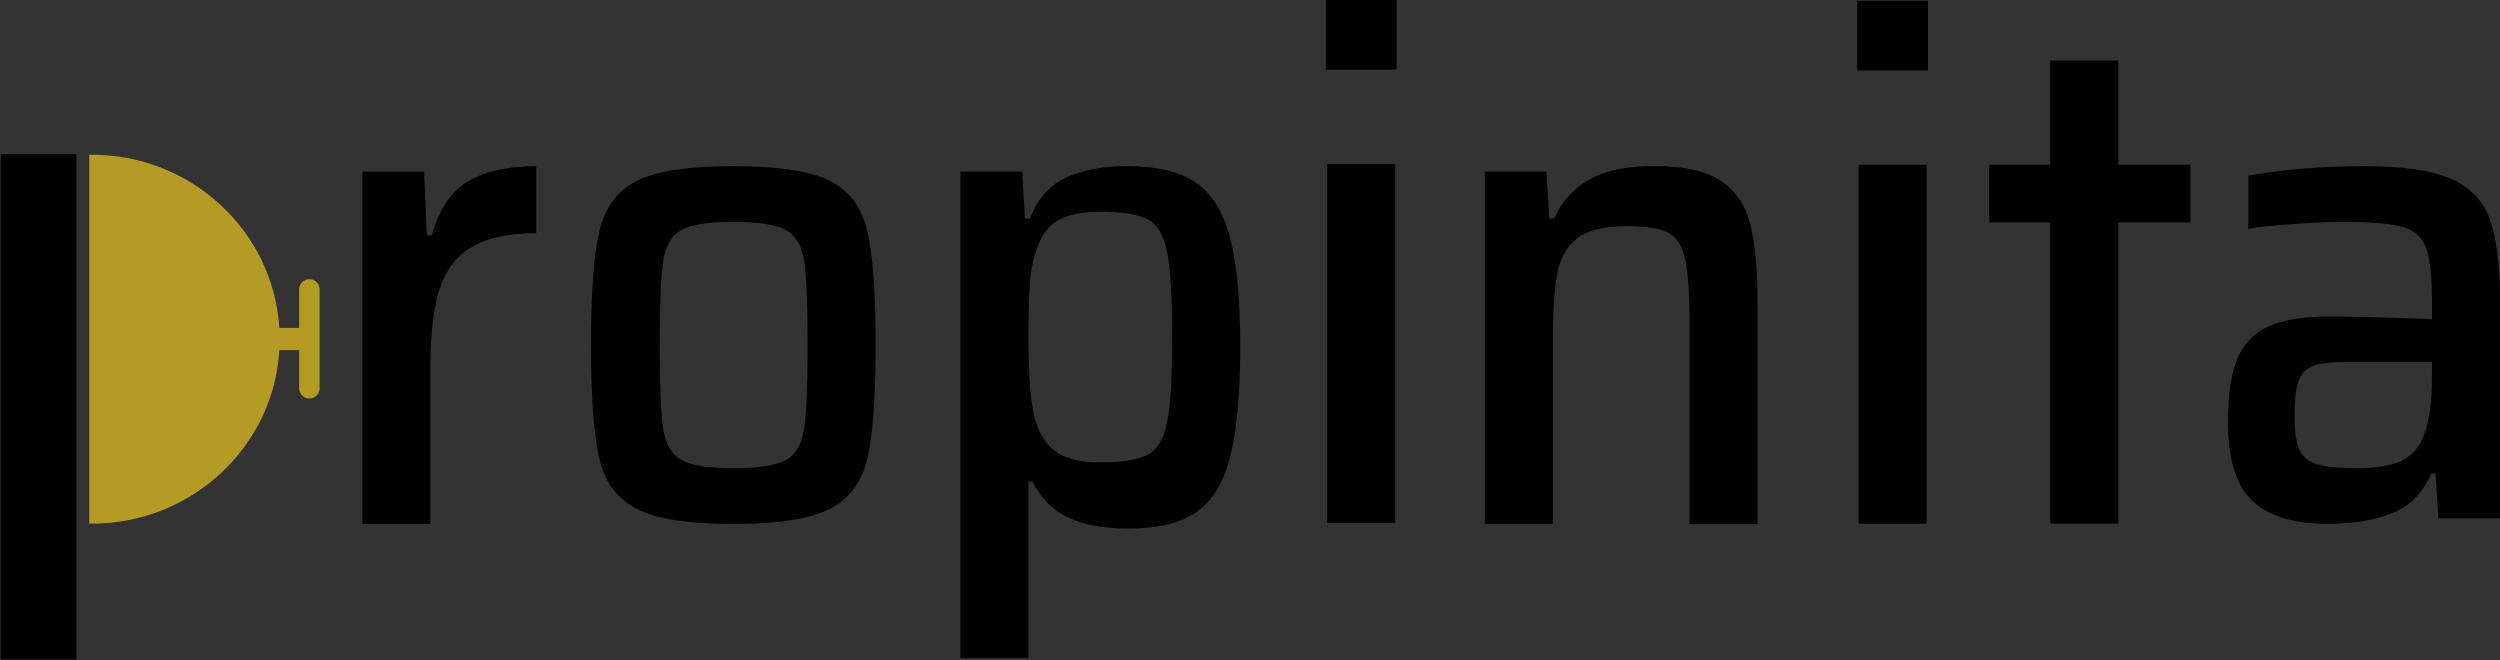
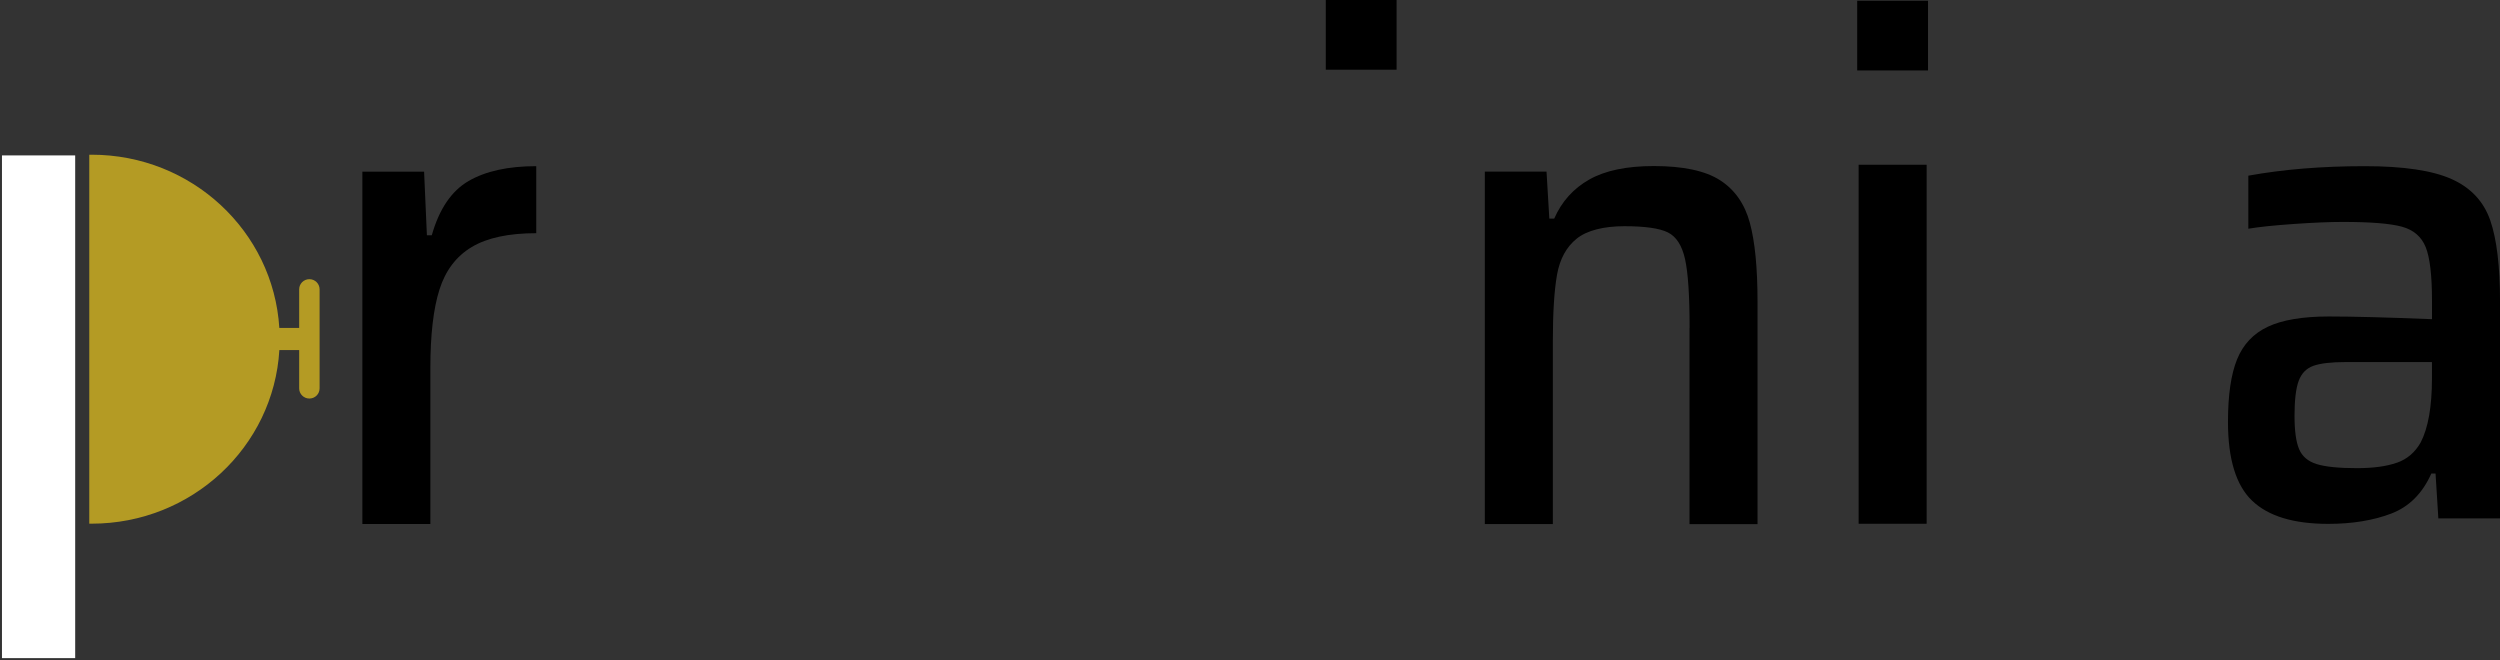
<svg xmlns="http://www.w3.org/2000/svg" width="962" height="254" viewBox="0 0 962 254" fill="none">
  <rect x="0" y="0" width="962" height="254" fill="#333333" stroke="none" />
  <g clip-path="url(#clip0_1_8)">
    <path d="M28.932 77.993V253.245H0.759V59.802H28.932V78.719" fill="white" />
-     <path d="M28.932 77.993V253.245H0.759V59.802H28.932V78.719" stroke="black" stroke-miterlimit="10" />
    <path d="M139.452 66.057H163.192L164.27 90.519H166.152C169.021 80.411 173.742 73.461 180.314 69.653C186.872 65.846 195.554 63.942 206.347 63.942V89.733C195.736 89.733 187.464 91.501 181.529 95.052C175.593 98.602 171.45 104.042 169.112 111.4C166.774 118.758 165.606 128.805 165.606 141.573V201.647H139.437V66.057H139.452Z" fill="black" />
-     <path d="M245.084 195.86C237.616 192.022 232.804 185.616 230.649 176.626C228.493 167.636 227.415 153.025 227.415 132.779C227.415 112.533 228.493 97.877 230.649 88.796C232.804 79.731 237.616 73.31 245.084 69.562C252.552 65.815 264.908 63.942 282.182 63.942C299.456 63.942 311.812 65.815 319.28 69.562C326.748 73.325 331.56 79.731 333.716 88.796C335.871 97.877 336.949 112.533 336.949 132.779C336.949 153.025 335.871 167.636 333.716 176.626C331.56 185.616 326.748 192.022 319.28 195.86C311.812 199.698 299.456 201.617 282.182 201.617C264.908 201.617 252.552 199.698 245.084 195.86ZM302.416 177.004C306.196 174.904 308.533 170.9 309.429 164.962C310.324 159.024 310.78 148.296 310.78 132.764C310.78 117.232 310.324 106.278 309.429 100.431C308.533 94.583 306.196 90.61 302.416 88.525C298.636 86.424 291.897 85.382 282.182 85.382C272.467 85.382 266.001 86.424 262.221 88.525C258.442 90.625 256.104 94.583 255.209 100.431C254.313 106.278 253.858 117.051 253.858 132.764C253.858 148.478 254.298 159.024 255.209 164.962C256.104 170.9 258.442 174.904 262.221 177.004C266.001 179.104 272.65 180.146 282.182 180.146C291.715 180.146 298.636 179.104 302.416 177.004Z" fill="black" />
-     <path d="M369.584 66.042H393.325L394.402 84.067H396.285C399.336 76.286 404.102 70.983 410.583 68.157C417.065 65.332 424.7 63.912 433.519 63.912C444.843 63.912 453.617 65.951 459.825 70.016C466.033 74.08 470.481 81.061 473.183 90.957C475.885 100.854 477.235 114.996 477.235 133.384C477.235 151.771 475.93 165.959 473.319 175.946C470.708 185.933 466.352 193.004 460.235 197.159C454.117 201.314 445.48 203.384 434.339 203.384C424.989 203.384 417.293 202.009 411.266 199.275C405.24 196.54 400.611 191.901 397.377 185.359H395.753V253.245H369.584V66.042ZM441.746 174.888C445.435 172.879 447.909 168.633 449.169 162.151C450.429 155.67 451.051 144.851 451.051 129.682C451.051 114.512 450.414 103.694 449.169 97.212C447.909 90.731 445.435 86.485 441.746 84.475C438.058 82.466 431.895 81.469 423.273 81.469C416.443 81.469 411.084 82.572 407.229 84.762C403.358 86.953 400.626 90.61 399.002 95.716C397.56 99.554 396.664 104.027 396.3 109.149C395.935 114.271 395.753 121.115 395.753 129.697C395.753 145.033 396.649 155.821 398.455 162.031C400.246 167.697 403.085 171.761 406.956 174.224C410.826 176.686 416.26 177.925 423.273 177.925C431.91 177.925 438.058 176.928 441.746 174.919V174.888Z" fill="black" />
-     <path d="M510.159 26.819V0H537.406V26.819H510.159ZM510.706 201.254V63.111H536.875V201.254H510.706Z" fill="black" />
+     <path d="M510.159 26.819V0H537.406V26.819H510.159ZM510.706 201.254H536.875V201.254H510.706Z" fill="black" />
    <path d="M650.158 126.131C650.158 113.727 649.566 104.903 648.397 99.675C647.228 94.447 645.027 91.033 641.794 89.431C638.561 87.829 632.975 87.044 625.066 87.044C617.158 87.044 610.676 88.645 606.715 91.833C602.753 95.022 600.233 99.645 599.155 105.658C598.078 111.687 597.531 120.284 597.531 131.45V201.662H571.362V66.027H595.102L596.18 84.113H598.062C600.931 77.555 605.439 72.539 611.557 69.079C617.674 65.619 625.947 63.897 636.375 63.897C647.698 63.897 656.199 65.71 661.876 69.351C667.538 72.992 671.363 78.447 673.336 85.714C675.31 92.982 676.296 103.09 676.296 116.038V201.677H650.127V126.146L650.158 126.131Z" fill="black" />
    <path d="M714.654 27.106V0.287H741.901V27.106H714.654ZM715.201 201.541V63.398H741.37V201.541H715.201Z" fill="black" />
-     <path d="M788.941 201.526V85.593H765.474V63.383H788.941V23.298H815.11V63.383H842.903V85.593H815.11V201.526H788.941Z" fill="black" />
    <path d="M866.629 192.687C860.42 186.764 857.324 176.641 857.324 162.333C857.324 152.043 858.493 144.02 860.83 138.264C863.168 132.507 867.13 128.322 872.7 125.708C878.271 123.094 886.104 121.78 896.167 121.78C905.336 121.78 918.557 122.127 935.831 122.822V115.751C935.831 105.991 935.026 99.101 933.402 95.082C931.778 91.078 928.727 88.449 924.234 87.225C919.741 86.001 912.182 85.397 901.571 85.397C896.532 85.397 890.248 85.654 882.688 86.183C875.129 86.711 869.285 87.316 865.156 88.011V67.598C878.651 65.151 893.572 63.942 909.935 63.942C924.856 63.942 936.013 65.604 943.39 68.913C950.767 72.222 955.7 77.51 958.235 84.747C960.755 91.984 962.015 102.5 962.015 116.28V199.486H938.275L937.197 182.216H935.573C932.157 189.892 926.981 195.044 920.06 197.658C913.138 200.272 905.093 201.586 895.909 201.586C882.597 201.586 872.837 198.625 866.644 192.687H866.629ZM922.336 178.061C926.283 176.671 929.349 174.057 931.505 170.205C934.374 164.629 935.816 156.425 935.816 145.607V139.321H902.634C897.063 139.321 892.919 139.805 890.217 140.757C887.515 141.724 885.633 143.628 884.555 146.513C883.478 149.384 882.931 153.887 882.931 159.991C882.931 165.747 883.508 170.023 884.692 172.818C885.861 175.614 888.107 177.533 891.432 178.575C894.756 179.618 899.932 180.146 906.945 180.146C913.244 180.146 918.359 179.451 922.321 178.046L922.336 178.061Z" fill="black" />
-     <path d="M28.932 59.802H0.759V253.26H28.932V59.802Z" fill="black" />
    <path d="M34.351 59.545V201.511C34.639 201.511 34.943 201.511 35.246 201.511C73.786 201.511 105.283 171.957 107.499 134.698H115.119V146.483C115.119 146.483 115.119 149.429 115.119 149.445C115.119 151.605 116.88 153.358 119.051 153.358C121.221 153.358 122.982 151.605 122.982 149.445V146.513V111.339C122.982 109.179 121.221 107.426 119.051 107.426C116.88 107.426 115.119 109.179 115.119 111.339C115.119 111.339 115.119 111.354 115.119 111.37V126.177H107.484C105.192 88.993 73.726 59.53 35.246 59.53H34.351V59.545Z" fill="#B49B24" />
  </g>
  <defs>
    <clipPath id="clip0_1_8">
      <rect width="962" height="254" fill="white" />
    </clipPath>
  </defs>
</svg>